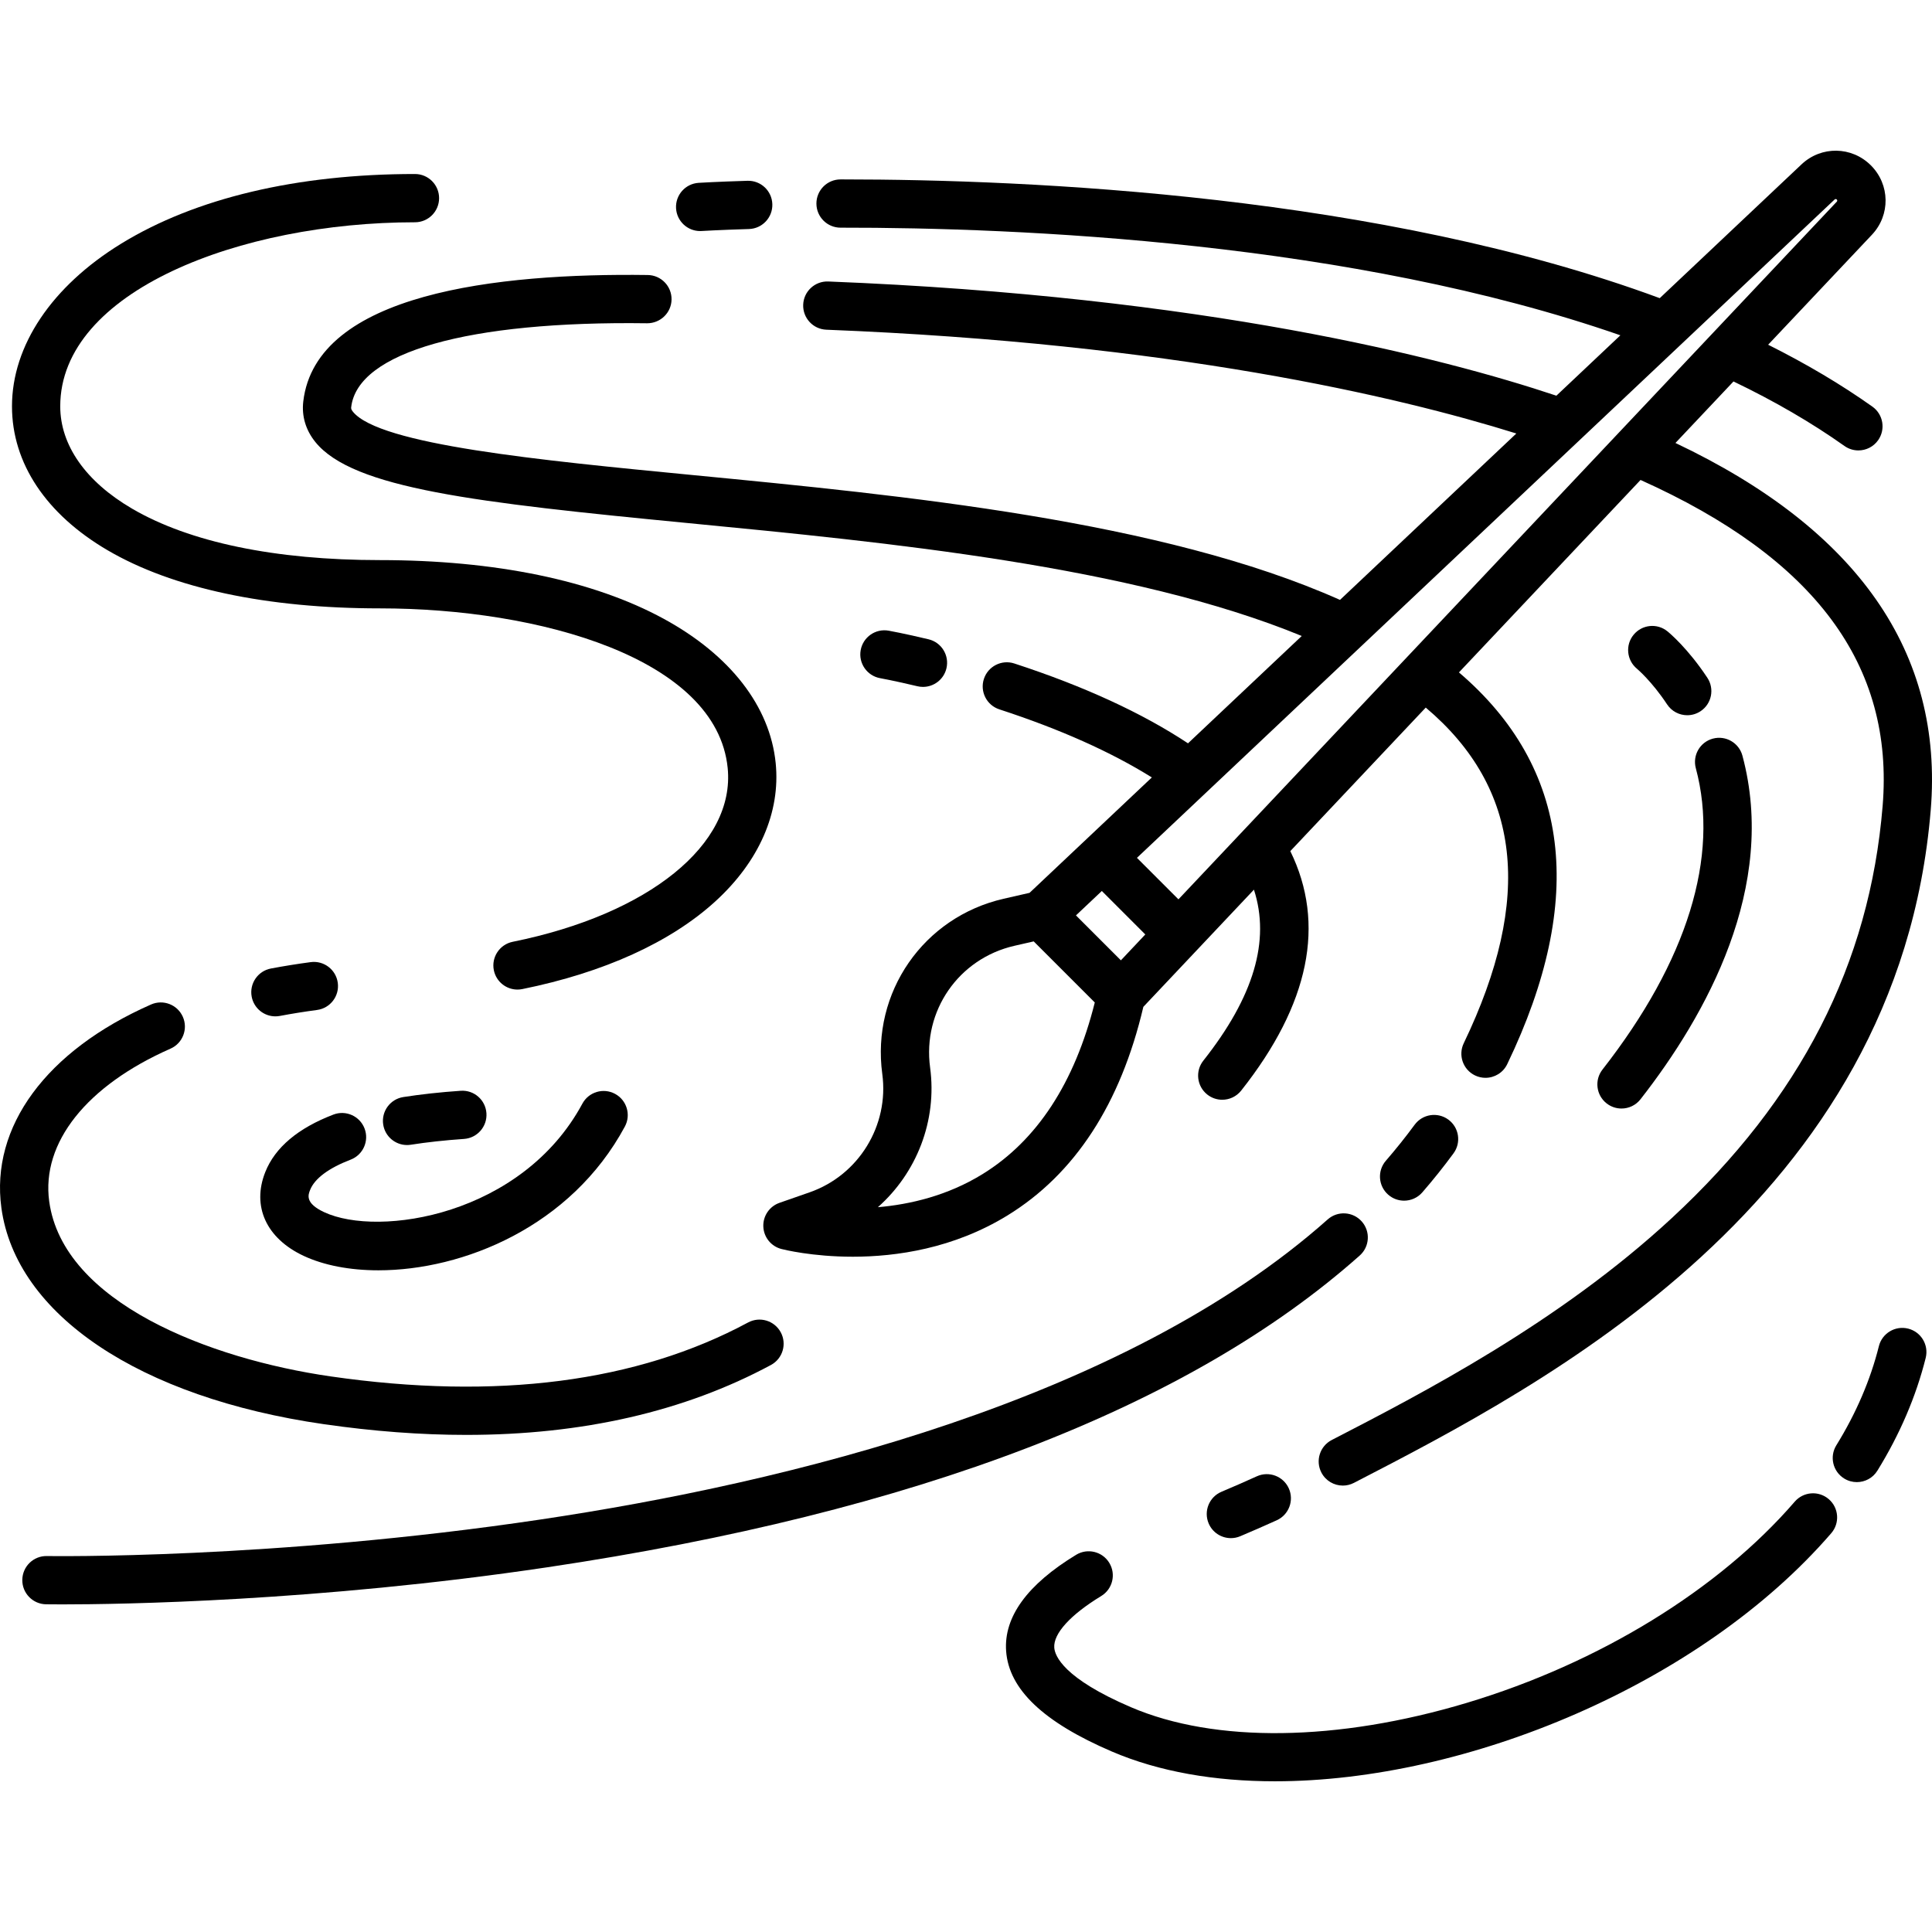
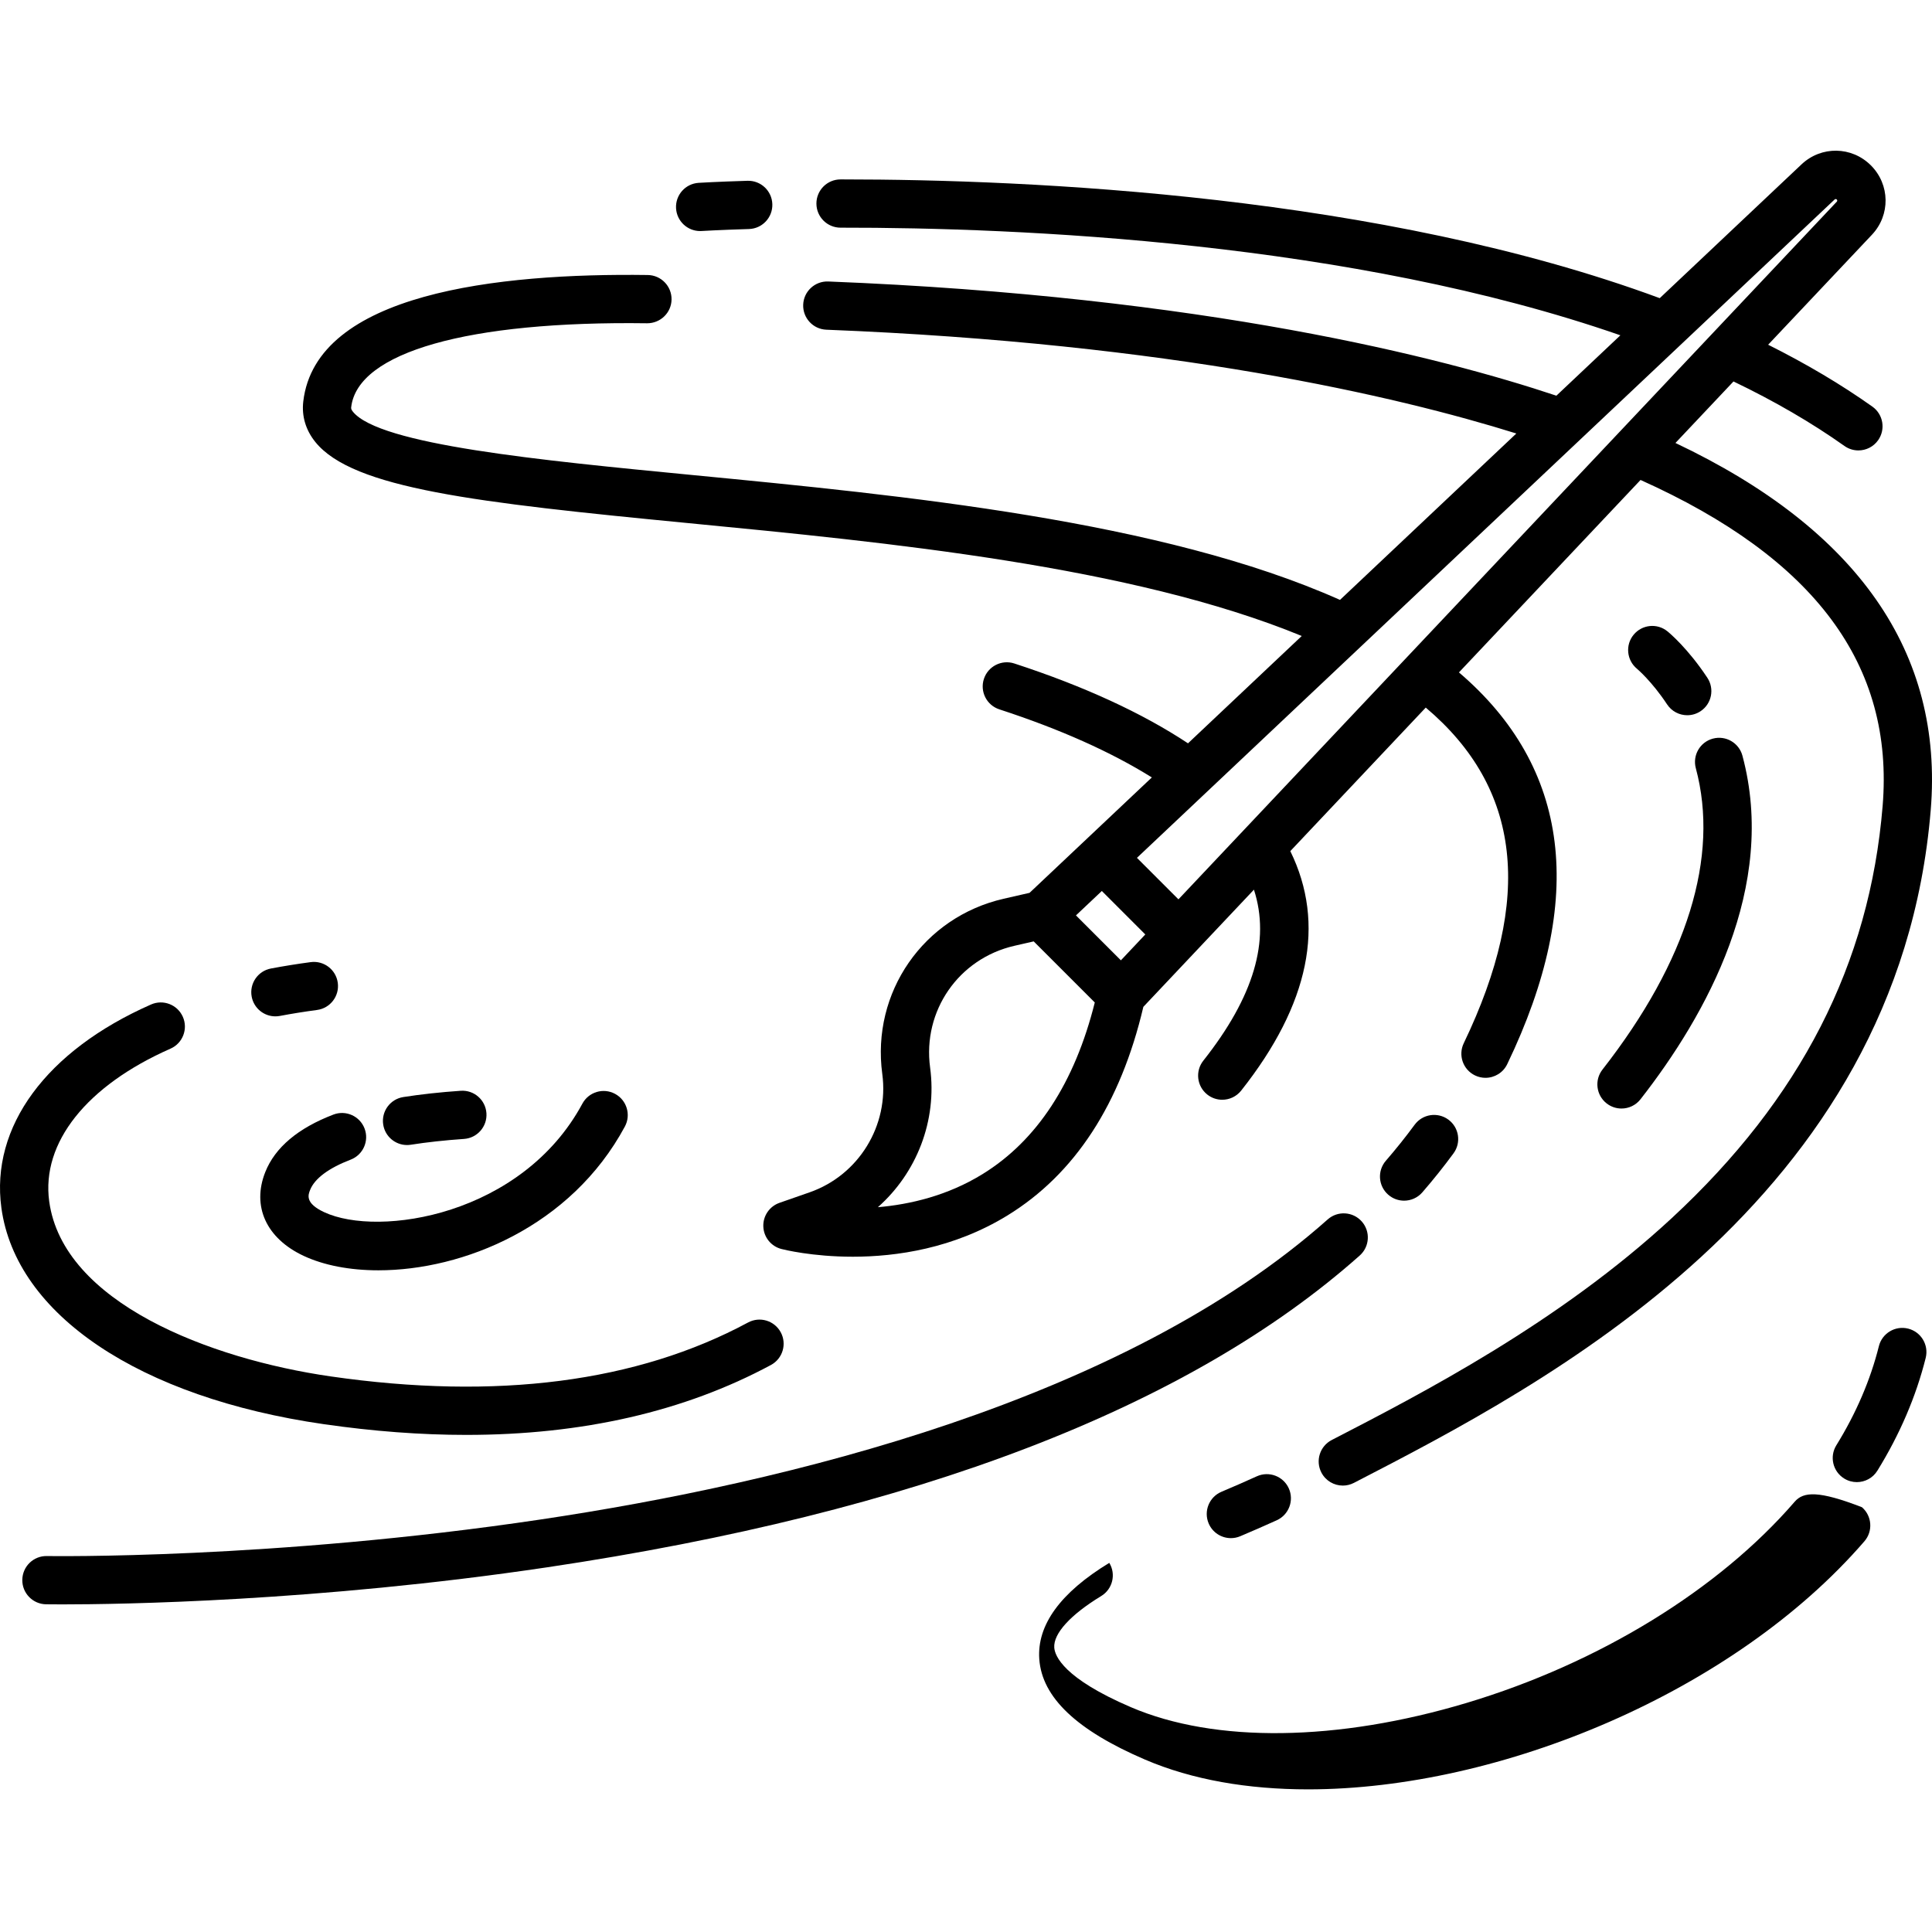
<svg xmlns="http://www.w3.org/2000/svg" fill="#000000" height="800px" width="800px" version="1.1" id="Capa_1" viewBox="0 0 440.354 440.354" xml:space="preserve">
  <g>
-     <path d="M24.551,125.432c14.805,8.656,36.254,13.231,62.031,13.231c36.427,0,76.772,11.383,79.275,36.374   c1.744,17.417-17.946,33.34-48.997,39.622c-2.977,0.603-4.902,3.504-4.3,6.481c0.528,2.609,2.822,4.41,5.385,4.41   c0.361,0,0.729-0.036,1.097-0.11c18.553-3.754,33.76-10.657,43.976-19.965c10.012-9.121,14.907-20.32,13.784-31.535   c-1.297-12.956-10.361-24.64-25.522-32.902c-16.058-8.751-38.431-13.376-64.698-13.376c-23.827,0-43.357-4.055-56.479-11.727   c-10.558-6.173-16.372-14.457-16.372-23.325c0-26.257,41.108-41.948,80.851-41.948c3.038,0,5.5-2.462,5.5-5.5s-2.462-5.5-5.5-5.5   c-26.895,0-50.051,5.491-66.968,15.879C11.801,65.253,2.732,78.764,2.732,92.61C2.732,105.549,10.481,117.205,24.551,125.432z" />
    <path d="M63.792,231.558c2.737-0.517,5.589-0.975,8.476-1.36c3.011-0.402,5.125-3.169,4.723-6.18   c-0.402-3.011-3.171-5.126-6.18-4.723c-3.081,0.412-6.129,0.901-9.06,1.454c-2.985,0.564-4.948,3.44-4.384,6.425   c0.499,2.64,2.806,4.48,5.398,4.48C63.103,231.654,63.447,231.623,63.792,231.558z" />
    <path d="M73.797,324.606c11.302,1.631,22.133,2.445,32.479,2.445c26.462,0,49.729-5.328,69.442-15.936   c2.675-1.439,3.676-4.775,2.237-7.449c-1.44-2.675-4.774-3.676-7.45-2.237c-25.3,13.615-57.308,17.75-95.136,12.29   c-27.624-3.987-61-16.826-64.152-39.888c-1.828-13.369,8.507-26.384,27.645-34.817c2.78-1.225,4.04-4.471,2.815-7.251   c-1.225-2.78-4.472-4.041-7.251-2.815c-23.888,10.526-36.638,27.862-34.108,46.373C3.644,299.66,31.8,318.545,73.797,324.606z" />
    <path d="M69.21,286.245c4.614,2.157,10.523,3.294,17.046,3.293c19.262-0.001,43.863-9.916,56.168-32.769   c1.44-2.675,0.439-6.01-2.235-7.45c-2.674-1.44-6.01-0.439-7.45,2.235c-13.722,25.484-46.376,30.566-58.872,24.725   c-4.389-2.051-3.631-3.944-3.179-5.075c1.036-2.59,4.229-4.972,9.234-6.889c2.837-1.086,4.256-4.267,3.169-7.103   c-1.086-2.836-4.268-4.256-7.103-3.169c-8.058,3.086-13.278,7.485-15.514,13.076C57.349,274.937,60.696,282.266,69.21,286.245z" />
    <path d="M92.773,260.983c0.283,0,0.57-0.022,0.858-0.067c3.674-0.576,7.756-1.021,12.131-1.324   c3.031-0.209,5.317-2.836,5.108-5.866c-0.209-3.03-2.824-5.32-5.866-5.108c-4.691,0.324-9.09,0.805-13.077,1.43   c-3.001,0.47-5.053,3.284-4.582,6.285C87.771,259.047,90.111,260.983,92.773,260.983z" />
    <path d="M434.916,302.827c-2.944-0.736-5.933,1.054-6.67,4.002c-1.923,7.692-5.186,15.294-9.698,22.593   c-1.597,2.584-0.797,5.973,1.786,7.57c0.901,0.557,1.9,0.823,2.887,0.823c1.843,0,3.644-0.926,4.684-2.609   c5.109-8.265,8.815-16.915,11.014-25.709C439.655,306.55,437.863,303.564,434.916,302.827z" />
-     <path d="M409.07,342.267c-17.358,20.093-44.594,36.806-74.725,45.852c-29.498,8.855-57.416,9.216-76.594,0.989   c-15.354-6.586-17.321-11.683-17.455-13.569c-0.227-3.198,3.674-7.485,10.703-11.762c2.595-1.579,3.418-4.963,1.839-7.558   c-1.579-2.595-4.96-3.418-7.558-1.839c-11.139,6.779-16.507,14.159-15.957,21.936c0.618,8.72,8.498,16.211,24.091,22.9   c10.791,4.629,23.513,6.79,37.174,6.789c43.789-0.003,97.147-22.216,126.806-56.548c1.986-2.299,1.732-5.772-0.566-7.758   C414.527,339.715,411.056,339.969,409.07,342.267z" />
+     <path d="M409.07,342.267c-17.358,20.093-44.594,36.806-74.725,45.852c-29.498,8.855-57.416,9.216-76.594,0.989   c-15.354-6.586-17.321-11.683-17.455-13.569c-0.227-3.198,3.674-7.485,10.703-11.762c2.595-1.579,3.418-4.963,1.839-7.558   c-11.139,6.779-16.507,14.159-15.957,21.936c0.618,8.72,8.498,16.211,24.091,22.9   c10.791,4.629,23.513,6.79,37.174,6.789c43.789-0.003,97.147-22.216,126.806-56.548c1.986-2.299,1.732-5.772-0.566-7.758   C414.527,339.715,411.056,339.969,409.07,342.267z" />
    <path d="M286.466,336.488c-2.703,1.224-5.413,2.41-8.056,3.525c-2.799,1.181-4.11,4.407-2.93,7.205   c0.886,2.101,2.924,3.364,5.07,3.364c0.713,0,1.438-0.139,2.135-0.434c2.73-1.152,5.529-2.376,8.319-3.64   c2.767-1.253,3.994-4.512,2.741-7.279S289.237,335.236,286.466,336.488z" />
    <path d="M381.879,100.965l13.23-14.021c9.338,4.481,17.835,9.417,25.291,14.705c0.966,0.685,2.077,1.014,3.177,1.014   c1.723,0,3.419-0.807,4.491-2.319c1.757-2.478,1.173-5.911-1.305-7.668c-7.109-5.042-15.083-9.766-23.755-14.104l23.65-25.062   c4.244-4.497,4.143-11.445-0.229-15.816c-4.372-4.372-11.319-4.473-15.816-0.229L378.3,67.958   c-63.498-23.472-143.423-27.066-186.198-27.066c-0.173,0-0.351,0-0.523,0c-3.038,0.002-5.498,2.466-5.496,5.504   c0.002,3.037,2.464,5.496,5.5,5.496c0.001,0,0.002,0,0.004,0c40.727-0.046,116.456,3.221,177.742,24.532l-14.587,13.765   c-26.139-8.722-80.18-22.634-165.961-26.032c-3.03-0.116-5.593,2.243-5.713,5.278c-0.12,3.035,2.243,5.593,5.278,5.713   c78.679,3.117,129.976,15.137,157.268,23.655l-40.194,37.929c-40.525-18.09-99.611-23.815-147.354-28.437   c-35.177-3.406-71.551-6.927-77.638-14.467c-0.438-0.542-0.407-0.801-0.38-1.03c1.457-12.53,26.667-19.678,67.441-19.116   c3.028,0.014,5.533-2.386,5.575-5.424c0.042-3.037-2.387-5.533-5.424-5.575c-34.23-0.471-75.647,4.152-78.519,28.844   c-0.387,3.321,0.563,6.506,2.748,9.211c8.571,10.616,36.504,13.797,85.137,18.506c45.274,4.383,100.933,9.773,139.697,25.714   l-25.926,24.465c-10.46-6.919-23.746-13.032-39.588-18.199c-2.888-0.942-5.992,0.636-6.935,3.523   c-0.942,2.888,0.636,5.993,3.523,6.935c13.815,4.506,25.467,9.713,34.758,15.518l-27.873,26.302l-5.894,1.346   c-18.289,4.177-30.186,21.347-27.674,39.938c1.585,11.731-5.376,23.075-16.553,26.974l-6.876,2.399   c-2.288,0.798-3.784,3-3.684,5.421c0.1,2.421,1.773,4.491,4.119,5.098c0.542,0.14,7.032,1.762,16.276,1.762   c9.898,0,22.953-1.861,35.231-9.393c15.392-9.443,25.804-25.45,30.993-47.559l25.204-26.709   c3.771,11.62-0.039,24.445-11.534,38.972c-1.885,2.382-1.482,5.841,0.9,7.726c1.01,0.799,2.214,1.187,3.41,1.187   c1.623,0,3.231-0.716,4.316-2.087c15.567-19.672,19.318-38.012,11.199-54.583l30.872-32.716   c21.738,18.343,24.567,43.42,8.659,76.503c-1.316,2.738-0.165,6.024,2.573,7.34c0.769,0.37,1.58,0.544,2.379,0.544   c2.048,0,4.014-1.149,4.96-3.118c18.087-37.615,14.37-67.618-11.007-89.287l41.391-43.863   c39.762,17.855,57.823,42.191,55.178,74.315c-2.965,36.009-18.697,66.743-48.093,93.959   c-25.757,23.847-56.876,39.914-77.469,50.545c-2.699,1.394-3.758,4.711-2.364,7.41c0.977,1.892,2.899,2.978,4.892,2.978   c0.85,0,1.712-0.198,2.519-0.614c43.379-22.396,124.125-64.083,131.479-153.376C443.015,148.77,423.437,120.661,381.879,100.965z    M418.163,45.466c0.14-0.132,0.354-0.128,0.489,0.007c0.135,0.135,0.138,0.349,0.007,0.488L268.598,204.984l-9.457-9.457   L418.163,45.466z M251.137,203.079l9.908,9.908l-5.564,5.897l-10.241-10.24L251.137,203.079z M223.949,267.61   c-7.966,4.913-16.501,6.91-23.857,7.543c8.801-7.789,13.547-19.671,11.903-31.841c-1.746-12.913,6.518-24.839,19.222-27.741   l4.391-1.003l13.922,13.922C244.946,246.801,236.355,259.961,223.949,267.61z" />
    <path d="M324.187,271.768c2.509-2.893,4.9-5.885,7.108-8.893c1.797-2.449,1.27-5.891-1.179-7.688   c-2.447-1.797-5.891-1.27-7.688,1.179c-2.033,2.769-4.237,5.526-6.551,8.194c-1.99,2.295-1.744,5.768,0.551,7.759   c1.041,0.903,2.324,1.345,3.601,1.345C321.569,273.665,323.099,273.022,324.187,271.768z" />
    <path d="M310.375,278.4c-2.019-2.27-5.494-2.473-7.765-0.455c-46.471,41.329-123.165,59.995-179.32,68.376   c-61.282,9.146-112.104,8.35-112.608,8.342c-3.048-0.059-5.543,2.363-5.599,5.4c-0.055,3.037,2.362,5.543,5.399,5.598   c0.079,0.001,1.368,0.022,3.722,0.022c12.93,0,57.951-0.622,110.535-8.457c83.916-12.503,146.22-36.412,185.182-71.062   C312.19,284.146,312.394,280.67,310.375,278.4z" />
-     <path d="M209.088,156.411c0.43,0.103,0.86,0.152,1.284,0.152c2.486,0,4.741-1.698,5.345-4.222c0.707-2.954-1.115-5.922-4.07-6.629   c-5.517-1.32-8.951-1.938-9.094-1.964c-2.992-0.537-5.846,1.454-6.382,4.443c-0.537,2.989,1.453,5.847,4.441,6.385   C200.643,154.582,203.908,155.172,209.088,156.411z" />
    <path d="M366.196,251.497c1.006,0.785,2.198,1.166,3.382,1.166c1.635,0,3.253-0.726,4.338-2.114   c15.027-19.234,31.255-48.434,23.228-78.313c-0.788-2.933-3.807-4.672-6.738-3.885c-2.934,0.788-4.673,3.805-3.885,6.739   c5.422,20.182-1.934,43.934-21.272,68.687C363.378,246.17,363.802,249.627,366.196,251.497z" />
    <path d="M379.976,160.551c1.058,1.601,2.809,2.469,4.594,2.469c1.041,0,2.093-0.295,3.026-0.911   c2.535-1.674,3.232-5.086,1.558-7.621c-4.421-6.693-8.635-10.212-9.101-10.591c-2.347-1.912-5.789-1.557-7.711,0.782   s-1.583,5.8,0.748,7.733C373.124,152.44,376.471,155.244,379.976,160.551z" />
    <path d="M159.577,52.663c0.114,0,0.229-0.004,0.344-0.011c0.039-0.002,3.965-0.242,10.785-0.45c3.036-0.093,5.422-2.629,5.33-5.665   s-2.625-5.425-5.666-5.33c-7.011,0.214-10.962,0.456-11.127,0.466c-3.032,0.187-5.337,2.797-5.15,5.828   C154.273,50.418,156.695,52.663,159.577,52.663z" />
  </g>
</svg>